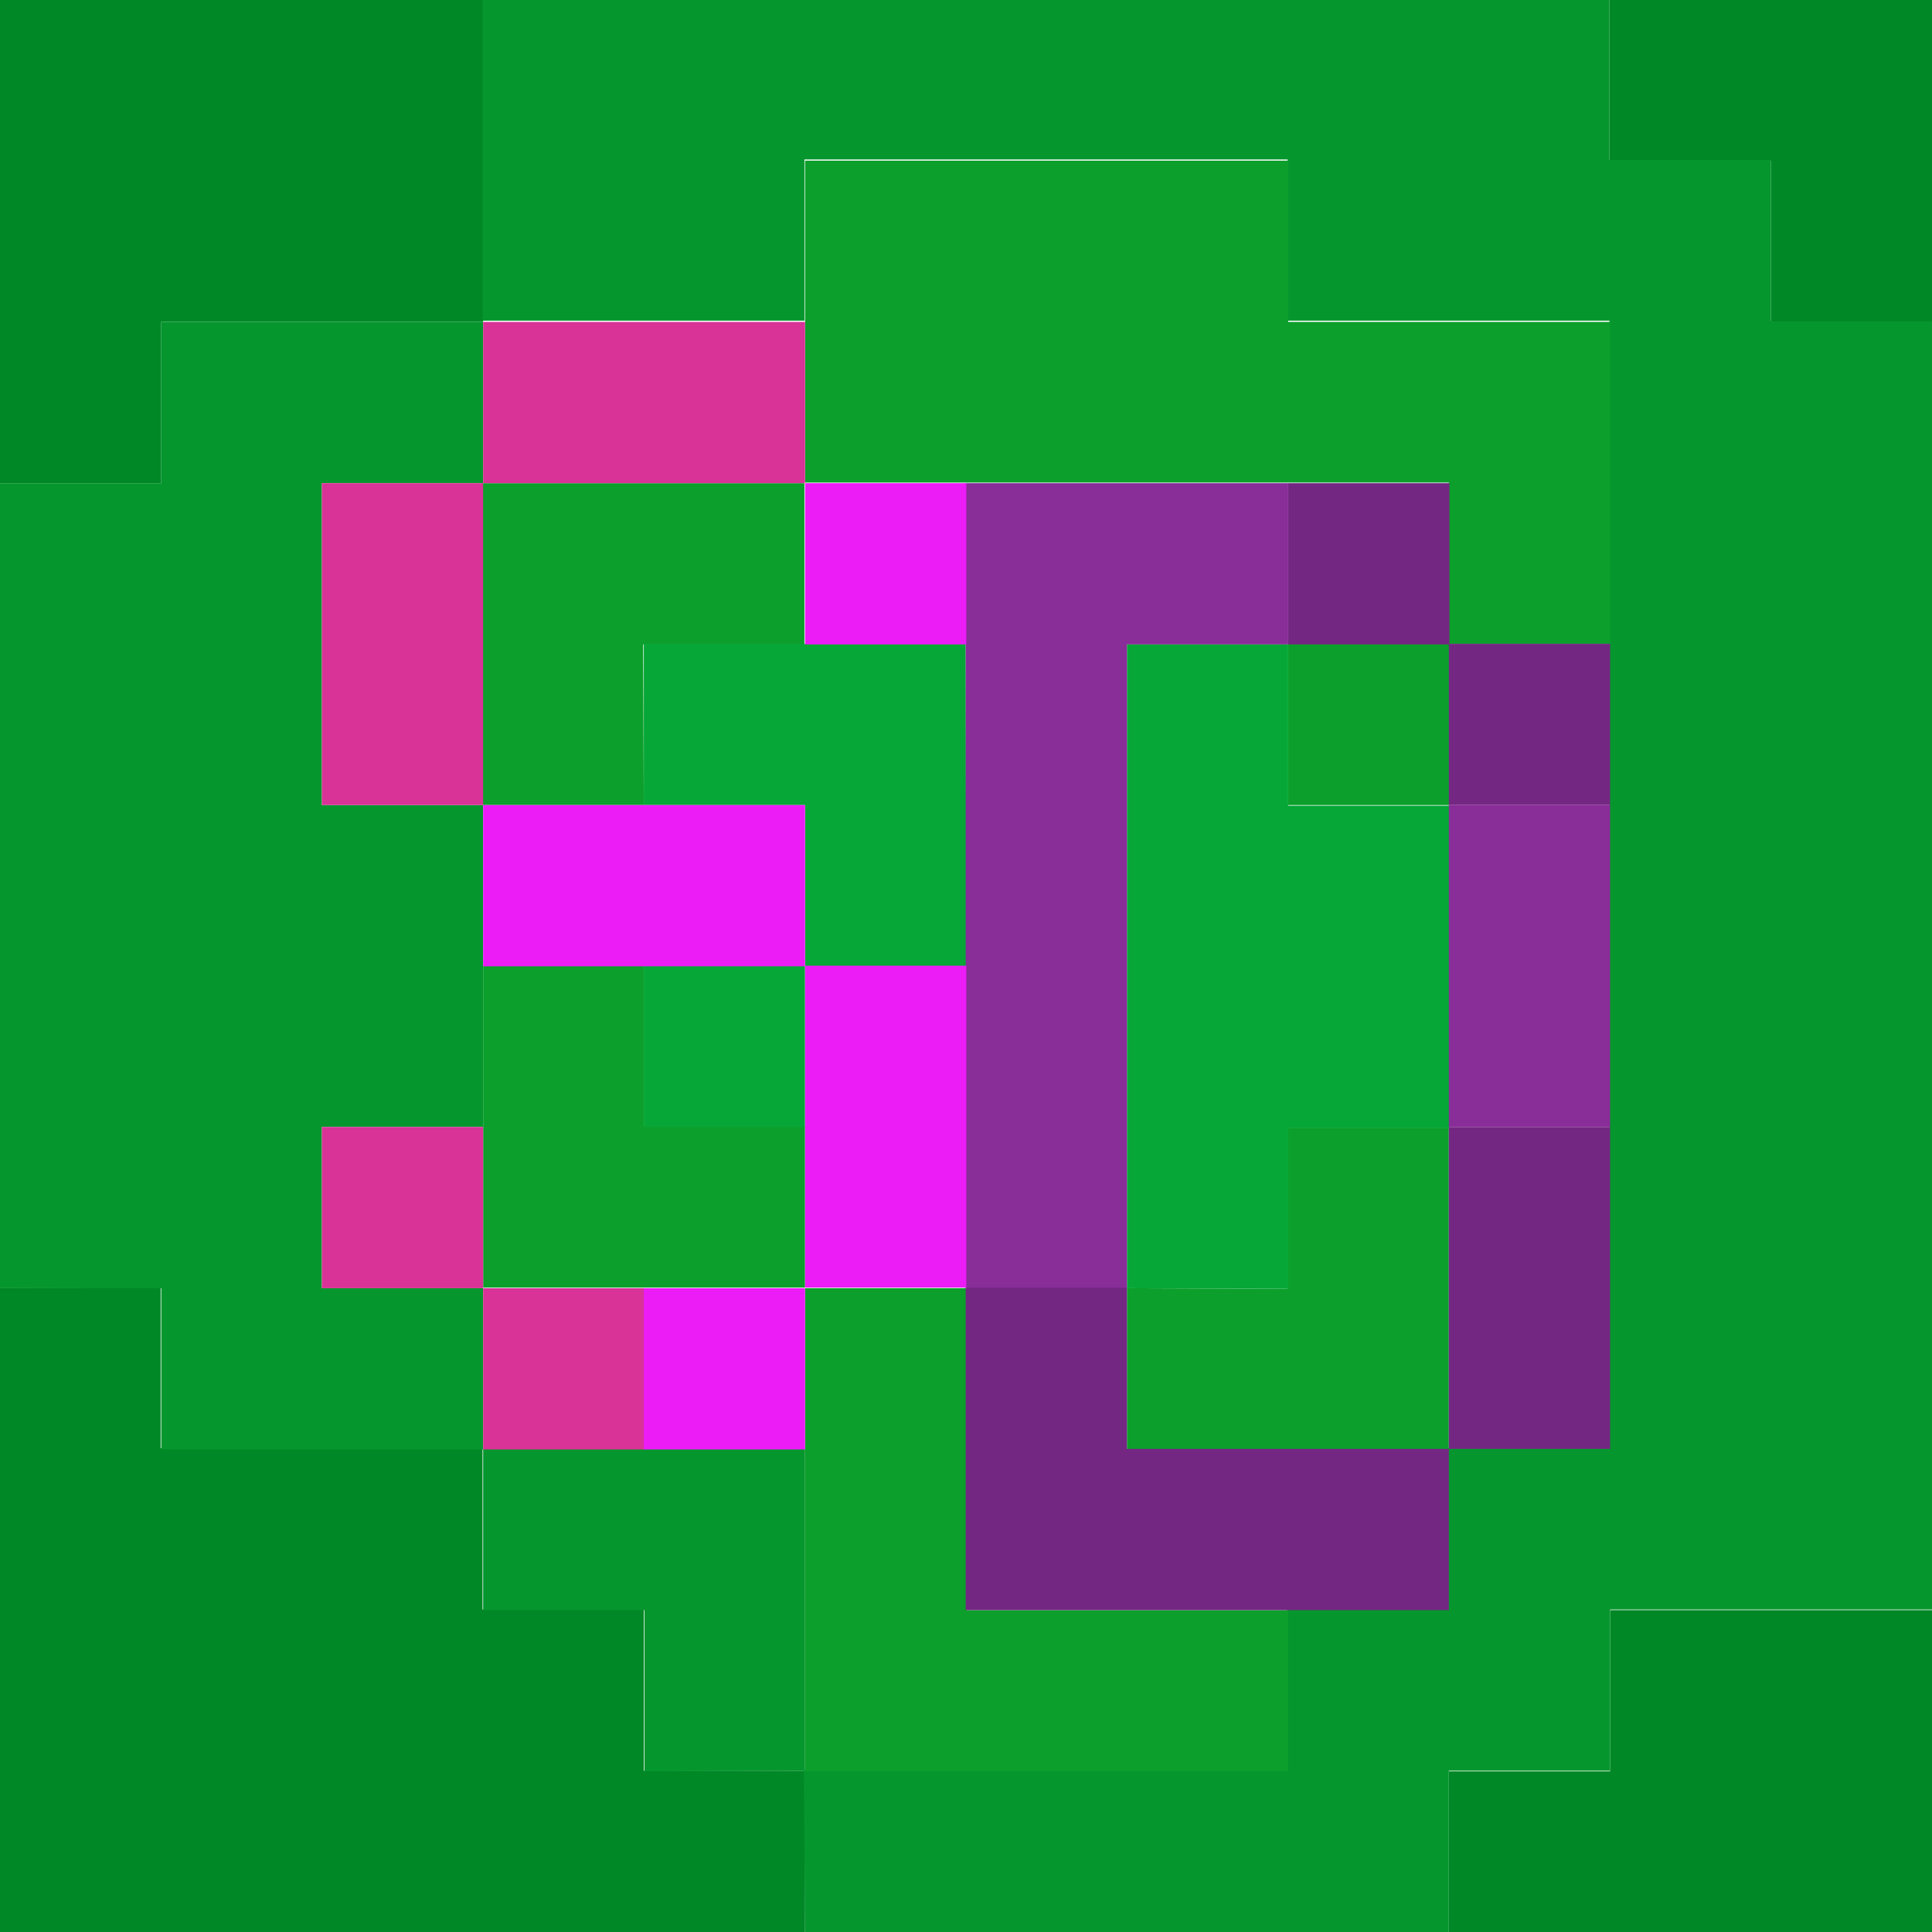
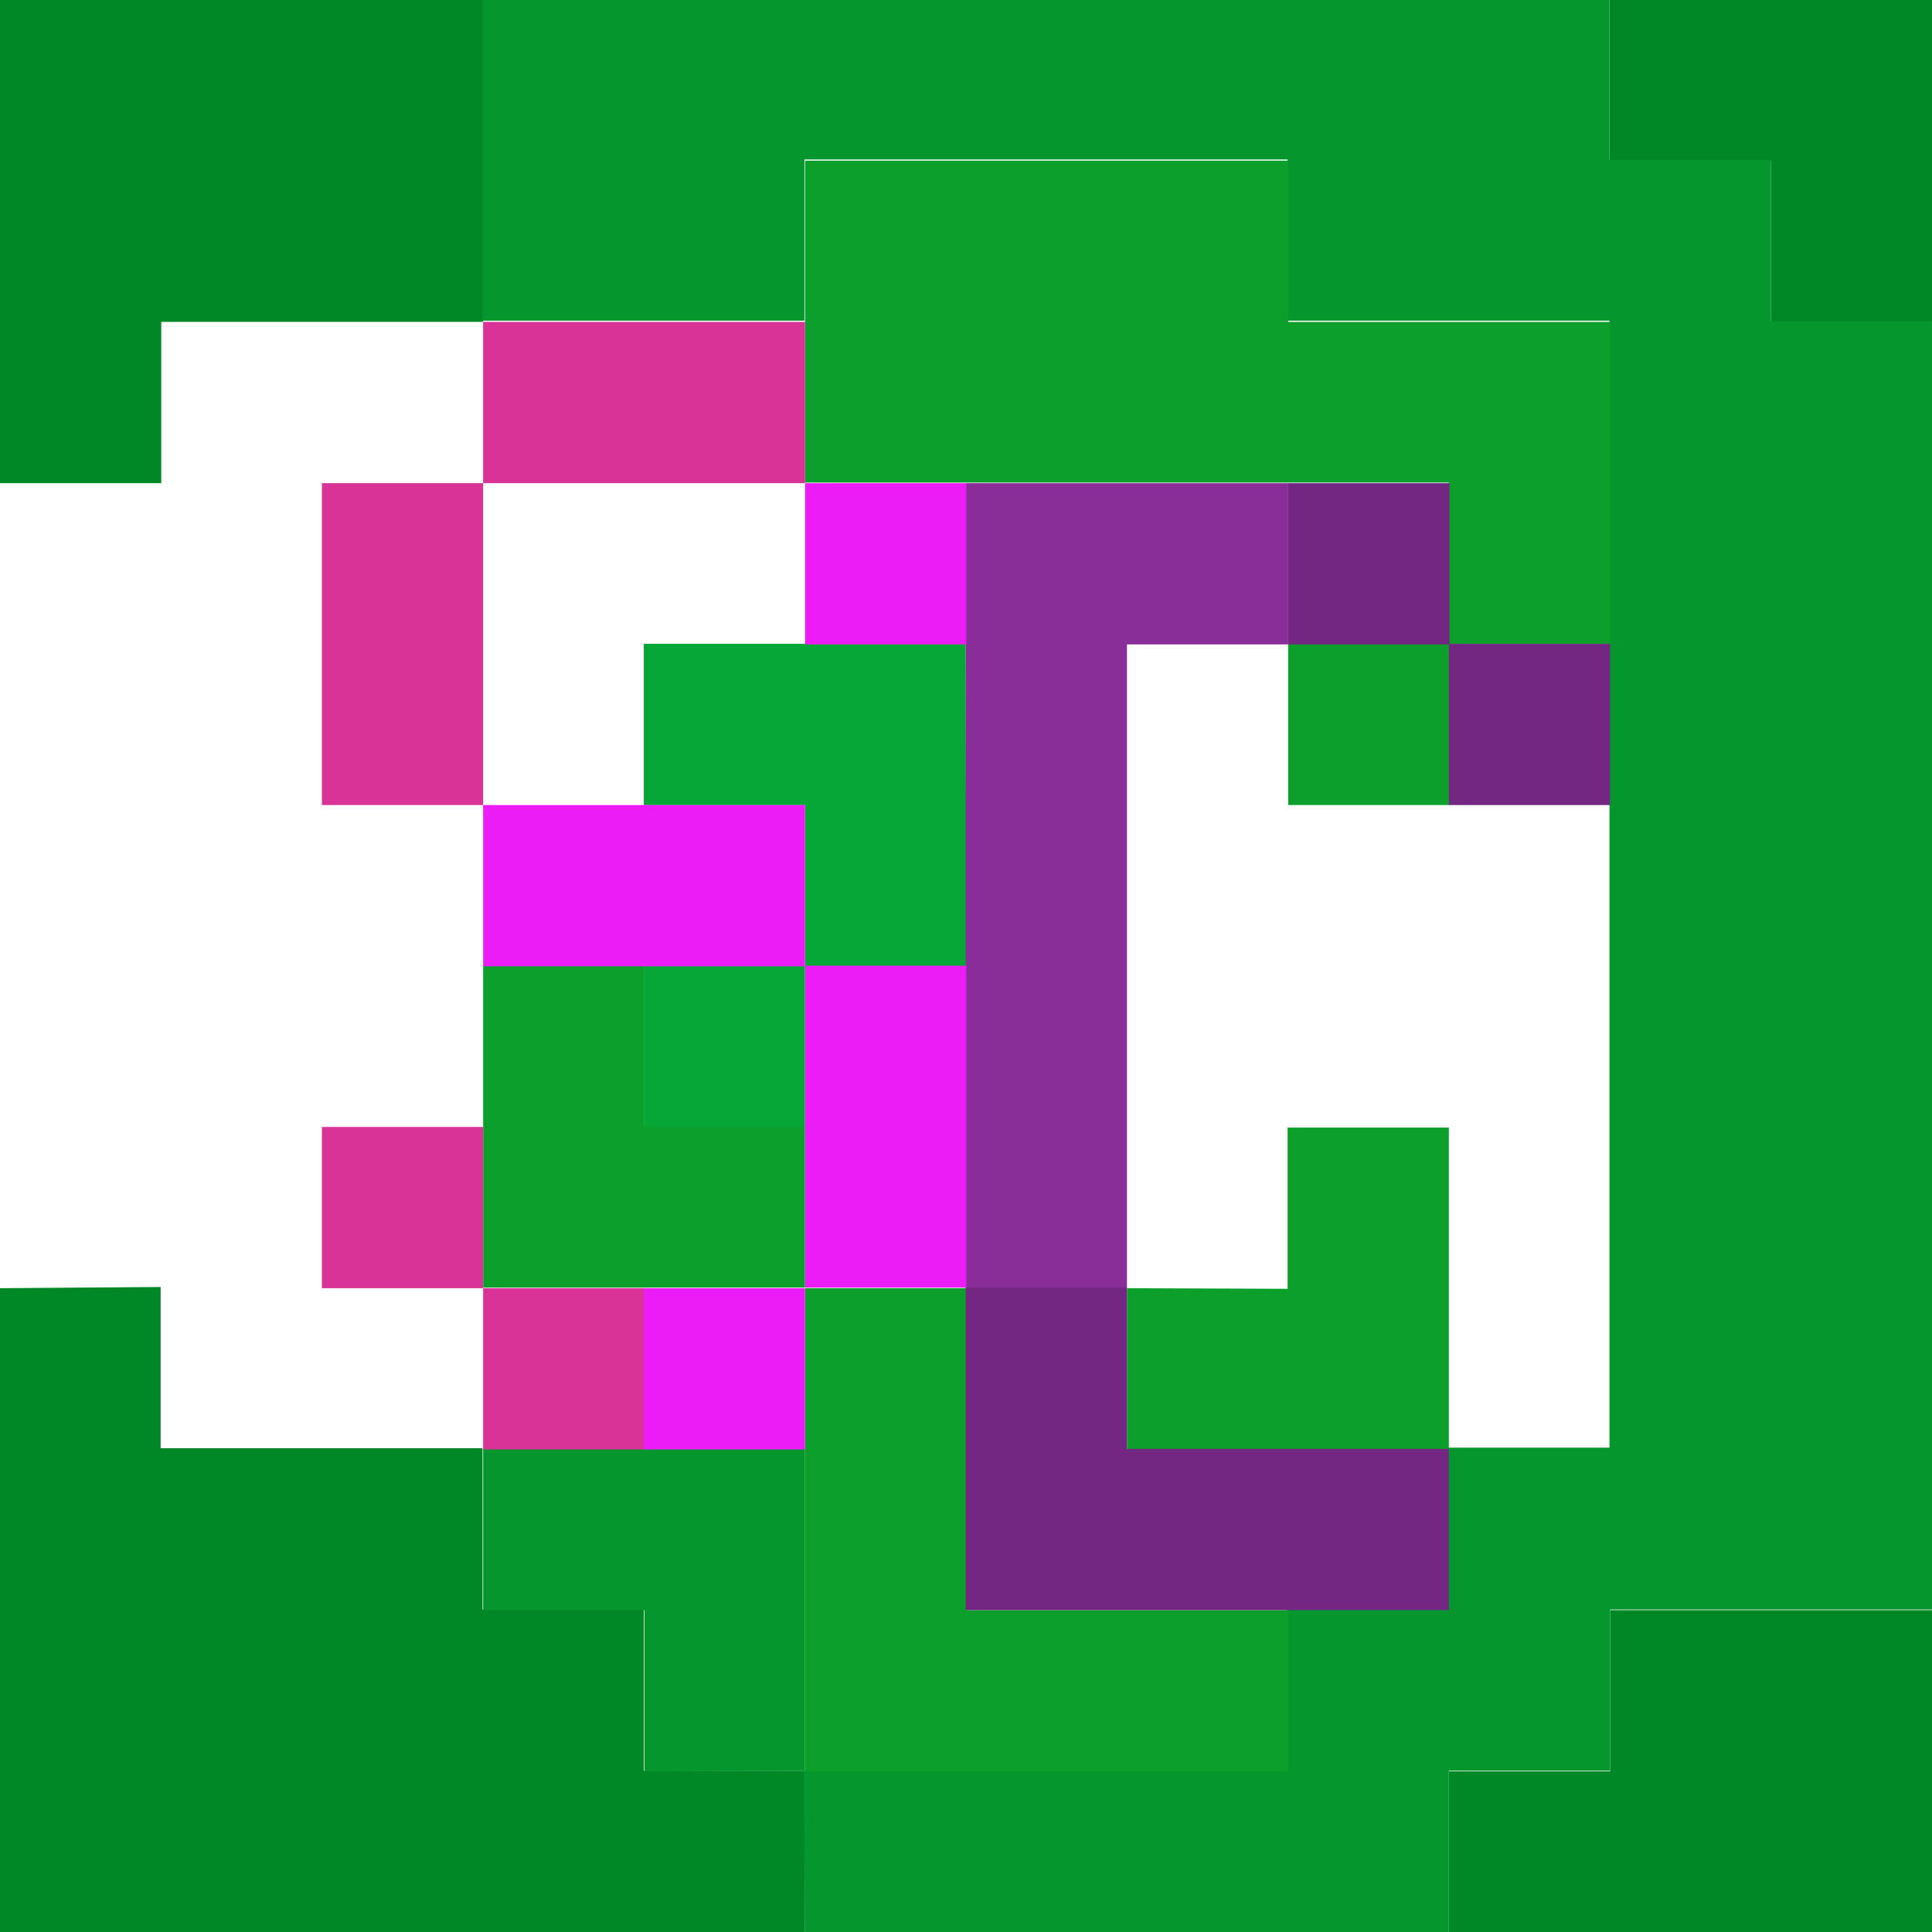
<svg xmlns="http://www.w3.org/2000/svg" width="12" height="12" version="1.1" viewBox="0 0 3.175 3.175">
  <g>
    <g fill="#008726">
      <path d="m0 2.117v1.058h1.323v-0.265h-0.265v-0.265h-0.265v-0.265h-0.529v-0.265z" />
      <path d="m2.381 3.175h0.794v-0.529h-0.529v0.265h-0.265z" />
      <path d="m3.175 0v0.529h-0.265v-0.265h-0.265v-0.265z" />
      <path d="m0.794 0v0.529h-0.529v0.265h-0.265v-0.794z" />
    </g>
    <g fill="#06962e">
-       <path d="m0.794 0.529h-0.529v0.265h-0.265v1.323h0.265v0.265h0.529v-0.265h-0.265v-0.265h0.265v-0.529h-0.265v-0.529h0.265z" />
      <path d="m1.323 2.91v-0.529h-0.529v0.265h0.265v0.265z" />
      <path d="m1.323 3.175h1.058v-0.265h0.265v-0.265h0.529v-2.117h-0.265v-0.265h-0.265v-0.265h-1.852v0.529h0.529v-0.265h0.794v0.265h0.529v1.852h-0.265v0.265h-0.265v0.265h-0.794z" />
    </g>
    <g fill="#0c9f2b">
-       <path d="m1.058 1.323h-0.265v-0.529h0.529v0.265h-0.265z" />
+       <path d="m1.058 1.323h-0.265h0.529v0.265h-0.265z" />
      <path d="m0.794 1.587v0.529h0.529v-0.265h-0.265v-0.265z" />
      <path d="m1.852 2.117v0.265h0.529v-0.529h-0.265v0.265z" />
      <path d="m2.117 1.058v0.265h0.265v-0.265z" />
      <path d="m2.646 1.058h-0.265v-0.265h-1.058v-0.529h0.794v0.265h0.529z" />
    </g>
    <g fill="#06a737">
      <path d="m1.587 1.058h-0.529v0.265h0.265v0.265h0.265z" />
      <path d="m1.058 1.852h0.265v-0.265h-0.265z" />
-       <path d="m1.852 2.117v-1.058h0.265v0.265h0.265v0.529h-0.265v0.265z" />
    </g>
    <path d="m1.323 2.117v0.794h0.794v-0.265h-0.529v-0.529z" fill="#0c9f2b" />
    <g fill="#742782">
-       <path d="m2.381 1.852v0.529h0.265v-0.529z" />
      <path d="m2.117 0.794v0.265h0.265v-0.265z" />
      <path d="m2.381 1.058v0.265h0.265v-0.265z" />
    </g>
-     <path d="m2.381 1.323v0.529h0.265v-0.529z" fill="#892d99" />
    <path d="m1.587 0.794v1.323h0.265v-1.058h0.265v-0.265z" fill="#892d99" />
    <g fill="#d93397">
      <path d="m0.529 1.852v0.265h0.265v-0.265z" />
      <path d="m0.794 2.117v0.265h0.265v-0.265z" />
      <path d="m0.794 1.323h-0.265v-0.529h0.265z" />
      <path d="m0.794 0.529v0.265h0.529v-0.265z" />
    </g>
    <g fill="#eb1cf6">
      <path d="m1.323 0.794v0.265h0.265v-0.265z" />
      <path d="m0.794 1.323v0.265h0.529v-0.265z" />
      <path d="m1.323 1.587v0.529h0.265v-0.529z" />
      <path d="m1.323 2.117v0.265h-0.265v-0.265z" />
    </g>
    <path d="m1.587 2.646h0.794v-0.265h-0.529v-0.265h-0.265z" fill="#742782" />
  </g>
</svg>